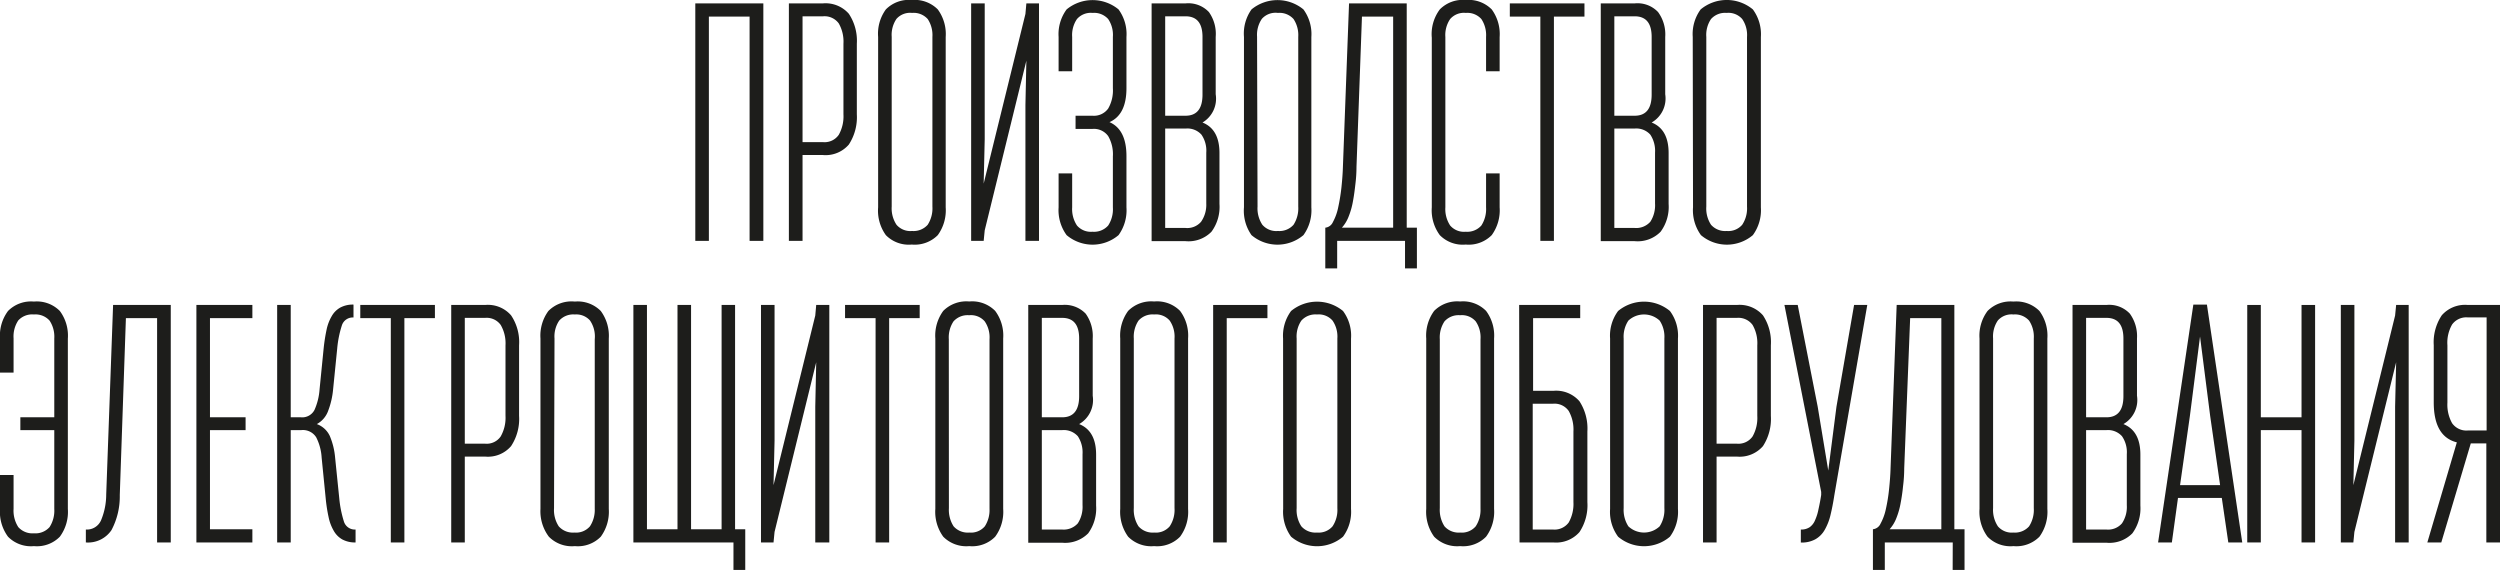
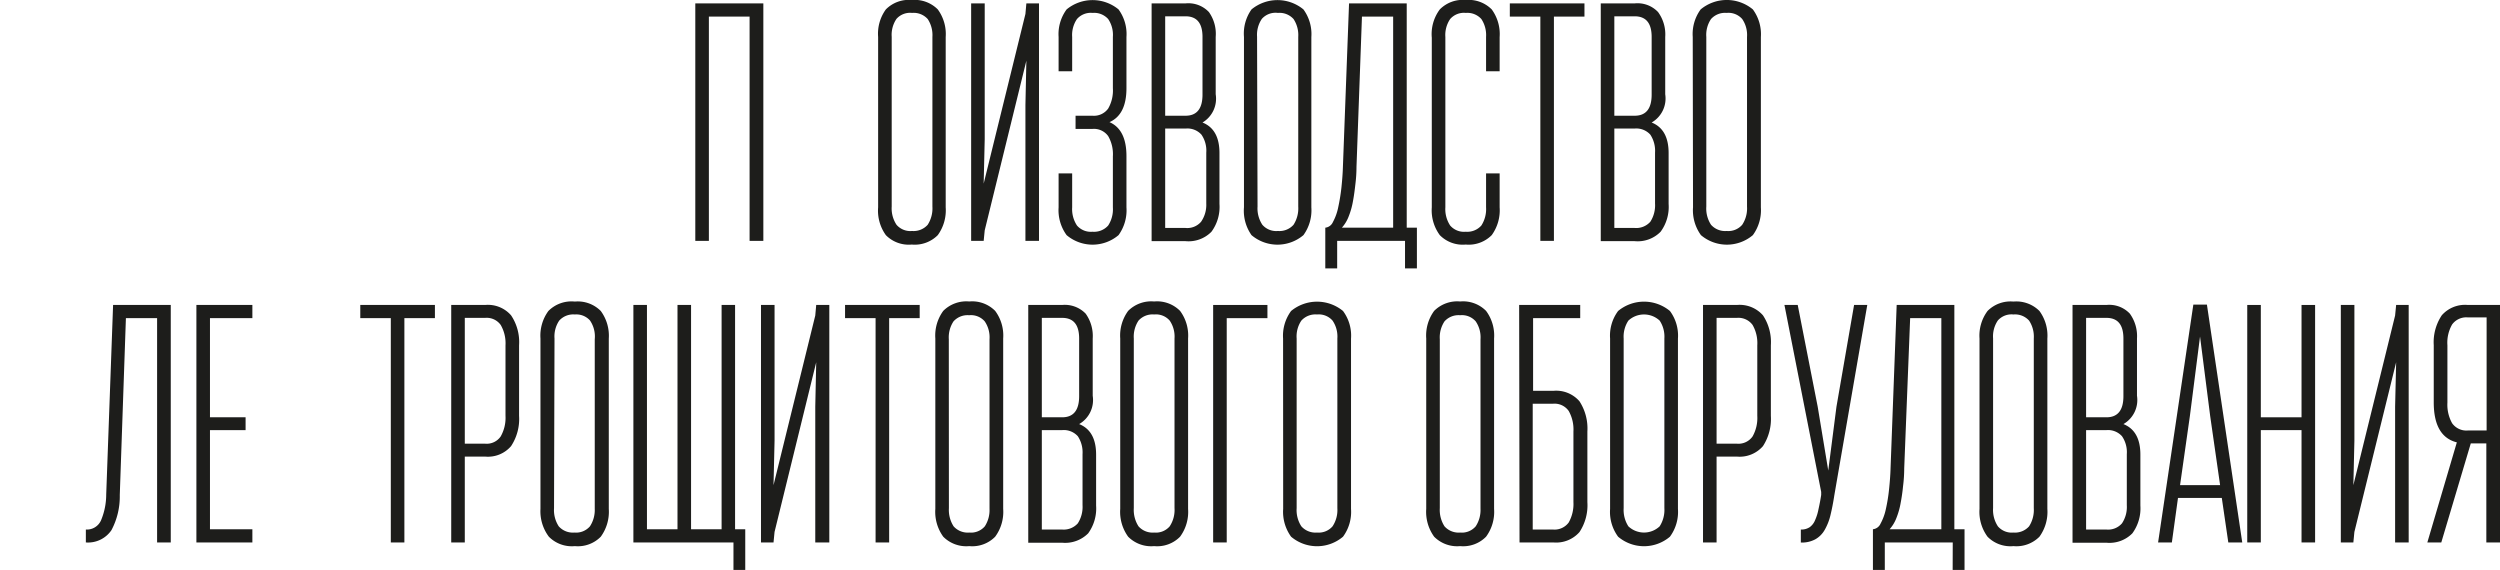
<svg xmlns="http://www.w3.org/2000/svg" viewBox="0 0 265.28 60.48">
  <defs>
    <style>.cls-1{fill:#1d1d1b;}</style>
  </defs>
  <g id="Слой_2" data-name="Слой 2">
    <g id="Слой_1-2" data-name="Слой 1">
      <path class="cls-1" d="M79.54,1.76H75.22v23.8H73.78V.36H81v25.2H79.54Z" />
-       <path class="cls-1" d="M83.71.36h3.6a3.28,3.28,0,0,1,2.76,1.1,5.15,5.15,0,0,1,.85,3.18v7.49a5.29,5.29,0,0,1-.85,3.21,3.25,3.25,0,0,1-2.76,1.11H85.16v9.11H83.71Zm1.45,1.37V15.08h2.15A1.83,1.83,0,0,0,89,14.31a4,4,0,0,0,.5-2.18V4.64A3.88,3.88,0,0,0,89,2.48a1.86,1.86,0,0,0-1.66-.75Z" />
      <path class="cls-1" d="M93.18,3.92A4.38,4.38,0,0,1,94,1a3.43,3.43,0,0,1,2.75-1,3.46,3.46,0,0,1,2.76,1,4.43,4.43,0,0,1,.84,2.93V22a4.49,4.49,0,0,1-.84,2.95,3.44,3.44,0,0,1-2.76,1,3.4,3.4,0,0,1-2.75-1A4.44,4.44,0,0,1,93.18,22Zm1.44,18a3.15,3.15,0,0,0,.51,1.93,1.93,1.93,0,0,0,1.65.66,2,2,0,0,0,1.66-.66,3.22,3.22,0,0,0,.5-1.93v-18a3.08,3.08,0,0,0-.5-1.9,2,2,0,0,0-1.66-.65A1.93,1.93,0,0,0,95.13,2a3,3,0,0,0-.51,1.9Z" />
      <path class="cls-1" d="M104.49,14.76l-.11,4.72,4.43-18,.1-1.12h1.34v25.2h-1.44V11.16l.1-4.72-4.42,18-.11,1.12h-1.33V.36h1.44Z" />
      <path class="cls-1" d="M117.59,11.52a3.84,3.84,0,0,0,.5-2.16V3.92a3,3,0,0,0-.5-1.9,2,2,0,0,0-1.66-.65,1.94,1.94,0,0,0-1.65.65,3,3,0,0,0-.51,1.9V7.56h-1.44V3.92A4.43,4.43,0,0,1,113.18,1a4.33,4.33,0,0,1,5.51,0,4.43,4.43,0,0,1,.84,2.93V9.36q0,2.81-1.8,3.6,1.8.79,1.8,3.6V22a4.49,4.49,0,0,1-.84,2.95,4.26,4.26,0,0,1-5.51,0,4.49,4.49,0,0,1-.85-2.95v-3.6h1.44V22a3.15,3.15,0,0,0,.51,1.93,1.94,1.94,0,0,0,1.65.66,2,2,0,0,0,1.66-.66,3.15,3.15,0,0,0,.5-1.93v-5.4a3.84,3.84,0,0,0-.5-2.16,1.86,1.86,0,0,0-1.66-.76h-1.8V12.28h1.8A1.86,1.86,0,0,0,117.59,11.52Z" />
      <path class="cls-1" d="M125.8.36a3,3,0,0,1,2.48.92A4,4,0,0,1,129,3.92V10A2.94,2.94,0,0,1,127.6,13q1.8.72,1.8,3.24v5.4a4.44,4.44,0,0,1-.85,2.95,3.4,3.4,0,0,1-2.75,1h-3.6V.36Zm-2.16,1.37V12.28h2.16c1.2,0,1.8-.75,1.8-2.24V3.92q0-2.19-1.8-2.19Zm0,11.91V24.19h2.16a1.93,1.93,0,0,0,1.65-.66A3.15,3.15,0,0,0,128,21.6V16.2a3,3,0,0,0-.51-1.91,2,2,0,0,0-1.65-.65Z" />
      <path class="cls-1" d="M132,3.92A4.43,4.43,0,0,1,132.8,1a4.33,4.33,0,0,1,5.51,0,4.43,4.43,0,0,1,.84,2.93V22a4.49,4.49,0,0,1-.84,2.95,4.26,4.26,0,0,1-5.51,0A4.49,4.49,0,0,1,132,22Zm1.44,18a3.15,3.15,0,0,0,.51,1.93,1.94,1.94,0,0,0,1.65.66,2,2,0,0,0,1.66-.66,3.22,3.22,0,0,0,.5-1.93v-18a3.08,3.08,0,0,0-.5-1.9,2,2,0,0,0-1.66-.65A1.94,1.94,0,0,0,133.9,2a3,3,0,0,0-.51,1.9Z" />
      <path class="cls-1" d="M149.09,25.56h-7.2v2.92h-1.26V24.16a1,1,0,0,0,.81-.6A5.6,5.6,0,0,0,142,22a20.32,20.32,0,0,0,.34-2.09c.08-.76.14-1.51.16-2.23L143.15.36h6.12v23.8h1.08v4.32h-1.26Zm-5.15-7.85q0,.9-.12,1.86c-.07.63-.15,1.24-.26,1.81a8,8,0,0,1-.45,1.59,3.85,3.85,0,0,1-.72,1.19h5.44V1.76h-3.31Z" />
      <path class="cls-1" d="M159.13,22a4.49,4.49,0,0,1-.84,2.95,3.44,3.44,0,0,1-2.76,1,3.4,3.4,0,0,1-2.75-1,4.44,4.44,0,0,1-.85-2.95v-18A4.38,4.38,0,0,1,152.78,1a3.43,3.43,0,0,1,2.75-1,3.46,3.46,0,0,1,2.76,1,4.43,4.43,0,0,1,.84,2.93V7.56h-1.44V3.92a3.08,3.08,0,0,0-.5-1.9,2,2,0,0,0-1.66-.65,1.93,1.93,0,0,0-1.65.65,3,3,0,0,0-.51,1.9V22a3.15,3.15,0,0,0,.51,1.93,1.93,1.93,0,0,0,1.65.66,2,2,0,0,0,1.66-.66,3.22,3.22,0,0,0,.5-1.93v-3.6h1.44Z" />
      <path class="cls-1" d="M160.21.36h7.92v1.4h-3.24v23.8h-1.44V1.76h-3.24Z" />
      <path class="cls-1" d="M173.46.36a3,3,0,0,1,2.48.92,4,4,0,0,1,.76,2.64V10A2.94,2.94,0,0,1,175.26,13q1.8.72,1.8,3.24v5.4a4.44,4.44,0,0,1-.85,2.95,3.4,3.4,0,0,1-2.75,1h-3.6V.36ZM171.3,1.73V12.28h2.16c1.2,0,1.8-.75,1.8-2.24V3.92q0-2.19-1.8-2.19Zm0,11.91V24.19h2.16a2,2,0,0,0,1.66-.66,3.22,3.22,0,0,0,.5-1.93V16.2a3.11,3.11,0,0,0-.5-1.91,2,2,0,0,0-1.66-.65Z" />
      <path class="cls-1" d="M179.62,3.92A4.43,4.43,0,0,1,180.46,1,4.33,4.33,0,0,1,186,1a4.43,4.43,0,0,1,.85,2.93V22a4.49,4.49,0,0,1-.85,2.95,4.26,4.26,0,0,1-5.51,0,4.49,4.49,0,0,1-.84-2.95Zm1.44,18a3.15,3.15,0,0,0,.5,1.93,2,2,0,0,0,1.66.66,1.94,1.94,0,0,0,1.65-.66,3.15,3.15,0,0,0,.51-1.93v-18a3,3,0,0,0-.51-1.9,1.94,1.94,0,0,0-1.65-.65,2,2,0,0,0-1.66.65,3,3,0,0,0-.5,1.9Z" />
-       <path class="cls-1" d="M5.76,45.64H2.16V44.28h3.6V35.92a3.08,3.08,0,0,0-.5-1.9,2,2,0,0,0-1.66-.65A2,2,0,0,0,1.94,34a3.08,3.08,0,0,0-.5,1.9v3.64H0V35.92A4.38,4.38,0,0,1,.85,33,3.43,3.43,0,0,1,3.6,32a3.43,3.43,0,0,1,2.75,1,4.38,4.38,0,0,1,.85,2.93V54a4.44,4.44,0,0,1-.85,2.95,3.4,3.4,0,0,1-2.75,1,3.4,3.4,0,0,1-2.75-1A4.44,4.44,0,0,1,0,54v-3.6H1.44V54a3.22,3.22,0,0,0,.5,1.93,2,2,0,0,0,1.66.66,2,2,0,0,0,1.66-.66A3.22,3.22,0,0,0,5.76,54Z" />
      <path class="cls-1" d="M9.11,56.19a1.64,1.64,0,0,0,1.62-1,7.12,7.12,0,0,0,.54-2.7L12,32.36h6.12v25.2H16.67V33.76H13.36l-.65,18.76a7.62,7.62,0,0,1-.88,3.73,3,3,0,0,1-2.72,1.31Z" />
      <path class="cls-1" d="M26.78,33.76h-4.5V44.28h3.78v1.36H22.28V56.16h4.5v1.4H20.84V32.36h5.94Z" />
-       <path class="cls-1" d="M36,52.88a11.87,11.87,0,0,0,.49,2.45,1.21,1.21,0,0,0,1.24.86v1.37a2.83,2.83,0,0,1-1.39-.31,2.38,2.38,0,0,1-.91-.9,4.75,4.75,0,0,1-.56-1.47,16.57,16.57,0,0,1-.31-2l-.43-4.32a5.4,5.4,0,0,0-.58-2.16,1.66,1.66,0,0,0-1.58-.76H30.85V57.56H29.41V32.36h1.44V44.28h1.08a1.46,1.46,0,0,0,1.44-.78,6.45,6.45,0,0,0,.54-2.18L34.34,37a18.82,18.82,0,0,1,.31-2,4.75,4.75,0,0,1,.56-1.47,2.38,2.38,0,0,1,.91-.9,2.83,2.83,0,0,1,1.39-.31v1.37a1.21,1.21,0,0,0-1.24.86A11.23,11.23,0,0,0,35.78,37l-.43,4.28a8.53,8.53,0,0,1-.52,2.29A2.59,2.59,0,0,1,33.62,45,2.44,2.44,0,0,1,35,46.27a7.6,7.6,0,0,1,.56,2.29Z" />
      <path class="cls-1" d="M38.23,32.36h7.92v1.4H42.91v23.8H41.47V33.76H38.23Z" />
      <path class="cls-1" d="M47.88,32.36h3.6a3.26,3.26,0,0,1,2.75,1.1,5.08,5.08,0,0,1,.85,3.18v7.49a5.22,5.22,0,0,1-.85,3.21,3.23,3.23,0,0,1-2.75,1.11H49.32v9.11H47.88Zm1.44,1.37V47.08h2.16a1.8,1.8,0,0,0,1.65-.77,4,4,0,0,0,.51-2.18V36.64a3.88,3.88,0,0,0-.51-2.16,1.83,1.83,0,0,0-1.65-.75Z" />
      <path class="cls-1" d="M57.35,35.92A4.43,4.43,0,0,1,58.19,33,3.45,3.45,0,0,1,61,32a3.43,3.43,0,0,1,2.75,1,4.43,4.43,0,0,1,.85,2.93V54a4.49,4.49,0,0,1-.85,2.95,3.4,3.4,0,0,1-2.75,1,3.42,3.42,0,0,1-2.76-1A4.49,4.49,0,0,1,57.35,54Zm1.44,18a3.15,3.15,0,0,0,.5,1.93,2,2,0,0,0,1.66.66,1.94,1.94,0,0,0,1.65-.66A3.15,3.15,0,0,0,63.11,54v-18A3,3,0,0,0,62.6,34,1.94,1.94,0,0,0,61,33.37a2,2,0,0,0-1.66.65,3,3,0,0,0-.5,1.9Z" />
      <path class="cls-1" d="M77.83,57.56H67.21V32.36h1.44v23.8h3.24V32.36h1.44v23.8h3.24V32.36H78v23.8h1.08v4.32H77.83Z" />
      <path class="cls-1" d="M82.19,46.76l-.11,4.72,4.43-18,.1-1.12H88v25.2H86.51V43.16l.1-4.72-4.42,18-.11,1.12H80.75V32.36h1.44Z" />
      <path class="cls-1" d="M89.67,32.36h7.92v1.4H94.35v23.8H92.91V33.76H89.67Z" />
      <path class="cls-1" d="M99.25,35.92a4.43,4.43,0,0,1,.84-2.93,3.46,3.46,0,0,1,2.76-1,3.43,3.43,0,0,1,2.75,1,4.38,4.38,0,0,1,.85,2.93V54a4.44,4.44,0,0,1-.85,2.95,3.4,3.4,0,0,1-2.75,1,3.44,3.44,0,0,1-2.76-1A4.49,4.49,0,0,1,99.25,54Zm1.44,18a3.22,3.22,0,0,0,.5,1.93,2,2,0,0,0,1.66.66,1.93,1.93,0,0,0,1.65-.66A3.15,3.15,0,0,0,105,54v-18a3,3,0,0,0-.51-1.9,1.93,1.93,0,0,0-1.65-.65,2,2,0,0,0-1.66.65,3.08,3.08,0,0,0-.5,1.9Z" />
      <path class="cls-1" d="M112.71,32.36a3.07,3.07,0,0,1,2.49.92,4.07,4.07,0,0,1,.75,2.64V42A2.94,2.94,0,0,1,114.51,45q1.8.72,1.8,3.24v5.4a4.49,4.49,0,0,1-.84,2.95,3.44,3.44,0,0,1-2.76,1h-3.6V32.36Zm-2.16,1.37V44.28h2.16c1.2,0,1.8-.75,1.8-2.24V35.92q0-2.19-1.8-2.19Zm0,11.91V56.19h2.16a2,2,0,0,0,1.66-.66,3.22,3.22,0,0,0,.5-1.93V48.2a3.11,3.11,0,0,0-.5-1.91,2,2,0,0,0-1.66-.65Z" />
      <path class="cls-1" d="M118.87,35.92a4.43,4.43,0,0,1,.84-2.93,3.46,3.46,0,0,1,2.76-1,3.43,3.43,0,0,1,2.75,1,4.38,4.38,0,0,1,.85,2.93V54a4.44,4.44,0,0,1-.85,2.95,3.4,3.4,0,0,1-2.75,1,3.44,3.44,0,0,1-2.76-1,4.49,4.49,0,0,1-.84-2.95Zm1.44,18a3.22,3.22,0,0,0,.5,1.93,2,2,0,0,0,1.66.66,1.93,1.93,0,0,0,1.65-.66,3.15,3.15,0,0,0,.51-1.93v-18a3,3,0,0,0-.51-1.9,1.93,1.93,0,0,0-1.65-.65,2,2,0,0,0-1.66.65,3.08,3.08,0,0,0-.5,1.9Z" />
      <path class="cls-1" d="M134.49,33.76h-4.32v23.8h-1.44V32.36h5.76Z" />
      <path class="cls-1" d="M136.15,35.92A4.43,4.43,0,0,1,137,33a4.33,4.33,0,0,1,5.51,0,4.38,4.38,0,0,1,.85,2.93V54a4.44,4.44,0,0,1-.85,2.95,4.26,4.26,0,0,1-5.51,0,4.49,4.49,0,0,1-.84-2.95Zm1.44,18a3.15,3.15,0,0,0,.5,1.93,2,2,0,0,0,1.66.66,1.94,1.94,0,0,0,1.65-.66,3.15,3.15,0,0,0,.51-1.93v-18a3,3,0,0,0-.51-1.9,1.94,1.94,0,0,0-1.65-.65,2,2,0,0,0-1.66.65,3,3,0,0,0-.5,1.9Z" />
      <path class="cls-1" d="M151.34,35.92a4.43,4.43,0,0,1,.84-2.93,3.46,3.46,0,0,1,2.76-1,3.43,3.43,0,0,1,2.75,1,4.38,4.38,0,0,1,.85,2.93V54a4.44,4.44,0,0,1-.85,2.95,3.4,3.4,0,0,1-2.75,1,3.44,3.44,0,0,1-2.76-1,4.49,4.49,0,0,1-.84-2.95Zm1.44,18a3.22,3.22,0,0,0,.5,1.93,2,2,0,0,0,1.66.66,1.93,1.93,0,0,0,1.65-.66A3.15,3.15,0,0,0,157.1,54v-18a3,3,0,0,0-.51-1.9,1.93,1.93,0,0,0-1.65-.65,2,2,0,0,0-1.66.65,3.08,3.08,0,0,0-.5,1.9Z" />
      <path class="cls-1" d="M161.2,32.36h6.48v1.4h-5v7.71h2.16a3.27,3.27,0,0,1,2.76,1.11,5.29,5.29,0,0,1,.84,3.21v7.49a5.15,5.15,0,0,1-.84,3.18,3.29,3.29,0,0,1-2.76,1.1h-3.6Zm1.44,10.48V56.19h2.16a1.86,1.86,0,0,0,1.66-.75,4,4,0,0,0,.5-2.16V45.79a4,4,0,0,0-.5-2.18,1.83,1.83,0,0,0-1.66-.77Z" />
      <path class="cls-1" d="M170.85,35.92A4.38,4.38,0,0,1,171.7,33a4.31,4.31,0,0,1,5.5,0,4.38,4.38,0,0,1,.85,2.93V54a4.44,4.44,0,0,1-.85,2.95,4.25,4.25,0,0,1-5.5,0,4.44,4.44,0,0,1-.85-2.95Zm1.44,18a3.22,3.22,0,0,0,.5,1.93,2.42,2.42,0,0,0,3.32,0,3.22,3.22,0,0,0,.5-1.93v-18a3.08,3.08,0,0,0-.5-1.9,2.44,2.44,0,0,0-3.32,0,3.08,3.08,0,0,0-.5,1.9Z" />
      <path class="cls-1" d="M180.71,32.36h3.6a3.29,3.29,0,0,1,2.76,1.1,5.15,5.15,0,0,1,.84,3.18v7.49a5.29,5.29,0,0,1-.84,3.21,3.27,3.27,0,0,1-2.76,1.11h-2.16v9.11h-1.44Zm1.44,1.37V47.08h2.16a1.83,1.83,0,0,0,1.66-.77,4,4,0,0,0,.5-2.18V36.64a3.88,3.88,0,0,0-.5-2.16,1.86,1.86,0,0,0-1.66-.75Z" />
      <path class="cls-1" d="M189.35,32.36h1.41l2.12,10.8L194,49.93l.87-6.77,1.87-10.8h1.4l-3.49,20.16c-.12.79-.26,1.5-.41,2.12a5.86,5.86,0,0,1-.62,1.59,2.64,2.64,0,0,1-1,1,3,3,0,0,1-1.53.34V56.19a1.6,1.6,0,0,0,.94-.25,1.67,1.67,0,0,0,.57-.74,5.2,5.2,0,0,0,.36-1.15c.1-.44.2-.95.29-1.53l0-.32Z" />
      <path class="cls-1" d="M207.21,57.56H200v2.92h-1.26V56.16a1,1,0,0,0,.81-.6,5.6,5.6,0,0,0,.56-1.53,17.91,17.91,0,0,0,.34-2.09c.08-.76.14-1.51.16-2.23l.65-17.35h6.12v23.8h1.08v4.32h-1.26Zm-5.15-7.85q0,.9-.12,1.86c-.06.63-.15,1.24-.26,1.81a8,8,0,0,1-.45,1.59,3.85,3.85,0,0,1-.72,1.19H206V33.76h-3.31Z" />
      <path class="cls-1" d="M210.05,35.92A4.38,4.38,0,0,1,210.9,33a3.43,3.43,0,0,1,2.75-1,3.46,3.46,0,0,1,2.76,1,4.43,4.43,0,0,1,.84,2.93V54a4.49,4.49,0,0,1-.84,2.95,3.44,3.44,0,0,1-2.76,1,3.4,3.4,0,0,1-2.75-1,4.44,4.44,0,0,1-.85-2.95Zm1.44,18a3.15,3.15,0,0,0,.51,1.93,1.93,1.93,0,0,0,1.65.66,2,2,0,0,0,1.66-.66,3.22,3.22,0,0,0,.5-1.93v-18a3.08,3.08,0,0,0-.5-1.9,2,2,0,0,0-1.66-.65A1.93,1.93,0,0,0,212,34a3,3,0,0,0-.51,1.9Z" />
      <path class="cls-1" d="M223.52,32.36a3,3,0,0,1,2.48.92,4.07,4.07,0,0,1,.76,2.64V42A2.94,2.94,0,0,1,225.32,45q1.8.72,1.8,3.24v5.4a4.49,4.49,0,0,1-.85,2.95,3.4,3.4,0,0,1-2.75,1h-3.6V32.36Zm-2.16,1.37V44.28h2.16c1.2,0,1.8-.75,1.8-2.24V35.92q0-2.19-1.8-2.19Zm0,11.91V56.19h2.16a1.94,1.94,0,0,0,1.65-.66,3.15,3.15,0,0,0,.51-1.93V48.2a3,3,0,0,0-.51-1.91,2,2,0,0,0-1.65-.65Z" />
      <path class="cls-1" d="M235.76,52.84h-4.65l-.65,4.72H229l3.74-25.24h1.44l3.75,25.24h-1.48Zm-4.43-1.36h4.25l-1.05-7.31-1.08-8.46-1.08,8.46Z" />
      <path class="cls-1" d="M244.22,45.64H239.9V57.56h-1.44V32.36h1.44V44.28h4.32V32.36h1.44v25.2h-1.44Z" />
      <path class="cls-1" d="M249.83,46.76l-.11,4.72,4.43-18,.11-1.12h1.33v25.2h-1.44V43.16l.11-4.72-4.43,18-.11,1.12h-1.33V32.36h1.44Z" />
      <path class="cls-1" d="M261.86,32.36h3.42v25.2h-1.45V47.05h-1.65l-3.13,10.51h-1.48l3.13-10.62q-2.44-.61-2.45-4.21V36.64a5.15,5.15,0,0,1,.85-3.18A3.28,3.28,0,0,1,261.86,32.36Zm-2.16,4.28v6.09a4,4,0,0,0,.5,2.18,1.85,1.85,0,0,0,1.66.77h2v-12h-2a1.86,1.86,0,0,0-1.66.75A3.88,3.88,0,0,0,259.7,36.64Z" />
    </g>
  </g>
</svg>